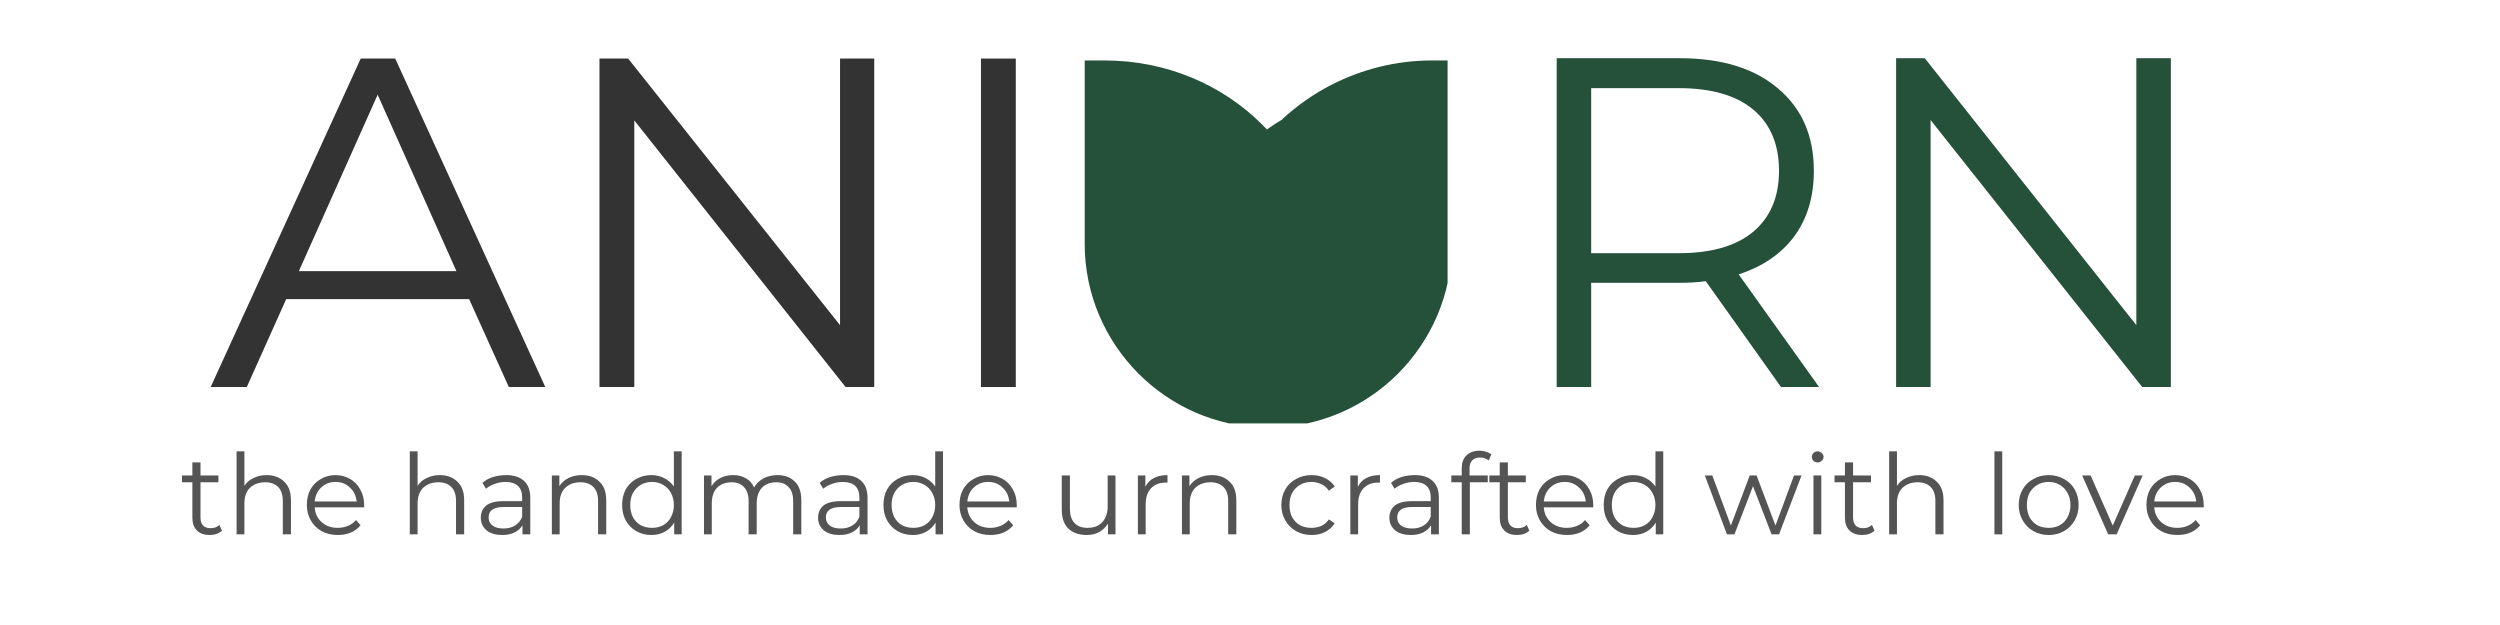
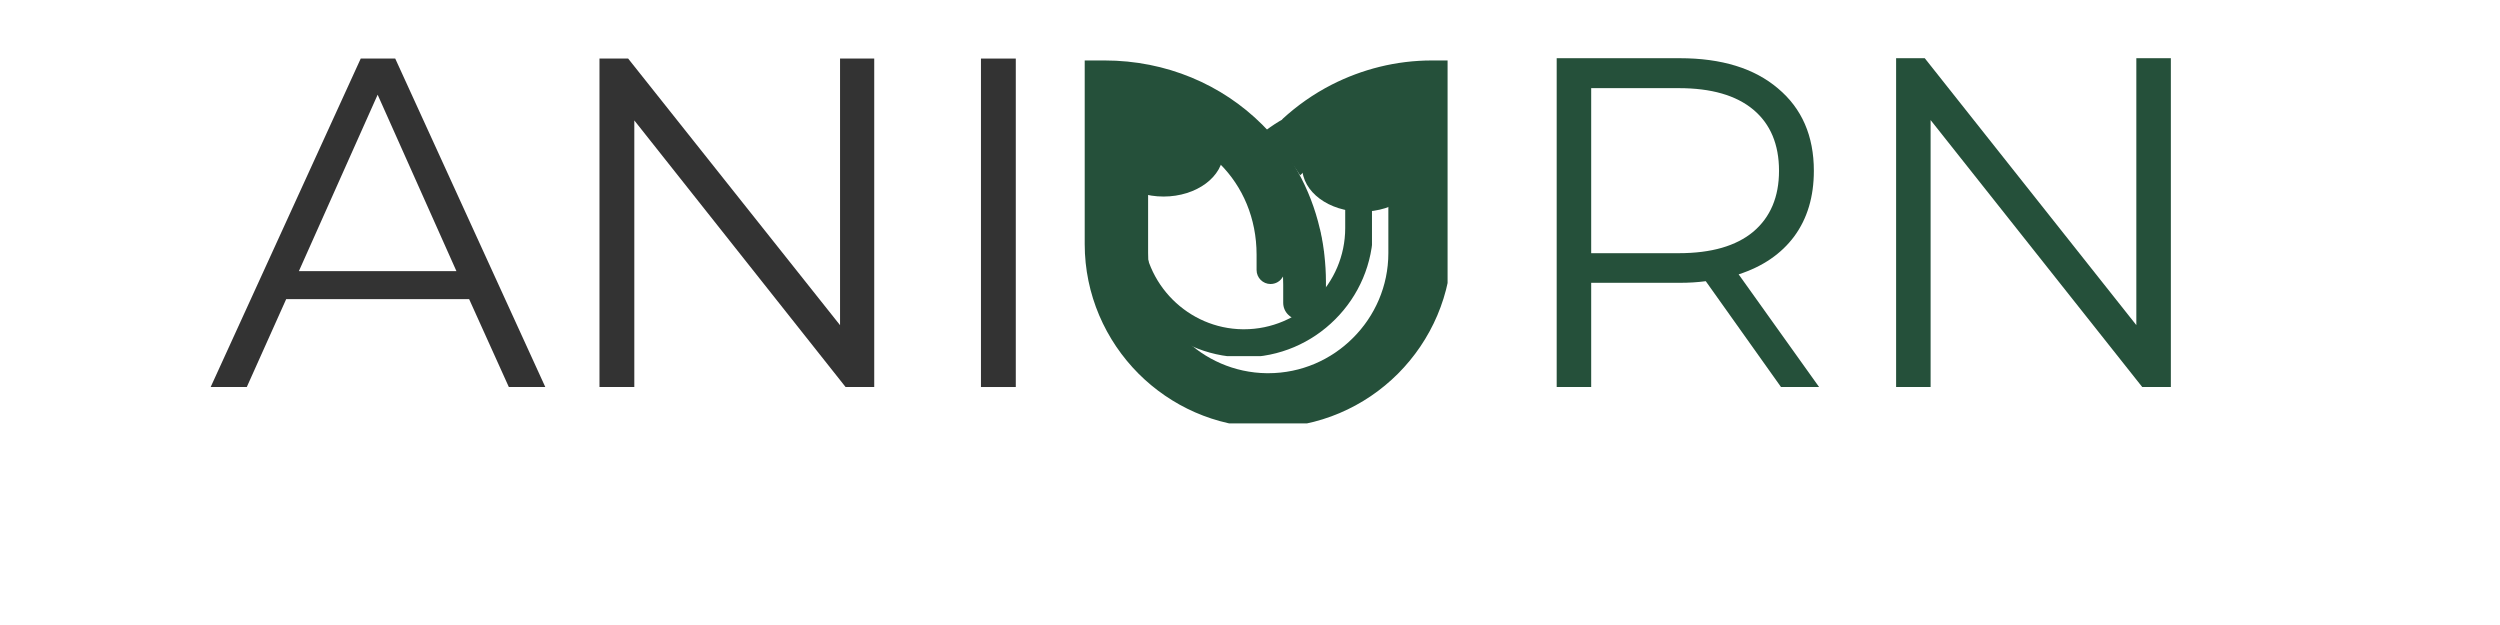
<svg xmlns="http://www.w3.org/2000/svg" version="1.0" preserveAspectRatio="xMidYMid meet" height="40" viewBox="0 0 120 30" zoomAndPan="magnify" width="160">
  <defs>
    <g />
    <clipPath id="72ae18d96d">
      <path clip-rule="nonzero" d="M 52.066 2.902 L 69.484 2.902 L 69.484 20.324 L 52.066 20.324 Z M 52.066 2.902" />
    </clipPath>
    <clipPath id="d9d6d06e44">
      <path clip-rule="nonzero" d="M 53.516 4.789 L 68.035 4.789 L 68.035 19.305 L 53.516 19.305 Z M 53.516 4.789" />
    </clipPath>
    <clipPath id="7d2161319c">
      <path clip-rule="nonzero" d="M 53.516 4.754 L 65.855 4.754 L 65.855 17.094 L 53.516 17.094 Z M 53.516 4.754" />
    </clipPath>
    <clipPath id="70671350d3">
      <path clip-rule="nonzero" d="M 52.984 7.301 L 68.277 7.301 L 68.277 18.648 L 52.984 18.648 Z M 52.984 7.301" />
    </clipPath>
    <clipPath id="7f6f7efbec">
      <path clip-rule="nonzero" d="M 60.613 7.301 C 56.398 7.301 52.984 9.84 52.984 12.977 C 52.984 16.109 56.398 18.648 60.613 18.648 C 64.824 18.648 68.238 16.109 68.238 12.977 C 68.238 9.84 64.824 7.301 60.613 7.301 Z M 60.613 7.301" />
    </clipPath>
    <clipPath id="f6d5f88c47">
-       <path clip-rule="nonzero" d="M 0.984 0.301 L 16.277 0.301 L 16.277 11.648 L 0.984 11.648 Z M 0.984 0.301" />
-     </clipPath>
+       </clipPath>
    <clipPath id="c54ca92703">
      <path clip-rule="nonzero" d="M 8.613 0.301 C 4.398 0.301 0.984 2.84 0.984 5.977 C 0.984 9.109 4.398 11.648 8.613 11.648 C 12.824 11.648 16.238 9.109 16.238 5.977 C 16.238 2.84 12.824 0.301 8.613 0.301 Z M 8.613 0.301" />
    </clipPath>
    <clipPath id="ce03b251ff">
      <rect height="12" y="0" width="17" x="0" />
    </clipPath>
    <clipPath id="3fa71ef4e0">
      <path clip-rule="nonzero" d="M 0.207 2 L 3 2 L 3 6 L 0.207 6 Z M 0.207 2" />
    </clipPath>
    <clipPath id="fb9a9af772">
-       <rect height="8" y="0" width="99" x="0" />
-     </clipPath>
+       </clipPath>
    <clipPath id="dd9122e07b">
      <path clip-rule="nonzero" d="M 52.984 5.168 L 58.734 5.168 L 58.734 9.434 L 52.984 9.434 Z M 52.984 5.168" />
    </clipPath>
    <clipPath id="f01599f9fb">
      <path clip-rule="nonzero" d="M 55.852 5.168 C 54.266 5.168 52.984 6.125 52.984 7.301 C 52.984 8.48 54.266 9.434 55.852 9.434 C 57.434 9.434 58.719 8.48 58.719 7.301 C 58.719 6.125 57.434 5.168 55.852 5.168 Z M 55.852 5.168" />
    </clipPath>
    <clipPath id="7986e3e97d">
      <path clip-rule="nonzero" d="M 0.984 0.168 L 6.734 0.168 L 6.734 4.434 L 0.984 4.434 Z M 0.984 0.168" />
    </clipPath>
    <clipPath id="2157be7008">
      <path clip-rule="nonzero" d="M 3.852 0.168 C 2.266 0.168 0.984 1.125 0.984 2.301 C 0.984 3.48 2.266 4.434 3.852 4.434 C 5.434 4.434 6.719 3.48 6.719 2.301 C 6.719 1.125 5.434 0.168 3.852 0.168 Z M 3.852 0.168" />
    </clipPath>
    <clipPath id="3eac4e5dd2">
      <rect height="5" y="0" width="7" x="0" />
    </clipPath>
    <clipPath id="2b85c3da1f">
      <path clip-rule="nonzero" d="M 62.504 5.895 L 68.254 5.895 L 68.254 10.16 L 62.504 10.16 Z M 62.504 5.895" />
    </clipPath>
    <clipPath id="3147cb514b">
      <path clip-rule="nonzero" d="M 65.371 5.895 C 63.789 5.895 62.504 6.848 62.504 8.027 C 62.504 9.207 63.789 10.16 65.371 10.16 C 66.957 10.16 68.238 9.207 68.238 8.027 C 68.238 6.848 66.957 5.895 65.371 5.895 Z M 65.371 5.895" />
    </clipPath>
    <clipPath id="68cd4f3c16">
      <path clip-rule="nonzero" d="M 0.504 0.895 L 6.254 0.895 L 6.254 5.16 L 0.504 5.16 Z M 0.504 0.895" />
    </clipPath>
    <clipPath id="3b3b4003a1">
      <path clip-rule="nonzero" d="M 3.371 0.895 C 1.789 0.895 0.504 1.848 0.504 3.027 C 0.504 4.207 1.789 5.16 3.371 5.16 C 4.957 5.16 6.238 4.207 6.238 3.027 C 6.238 1.848 4.957 0.895 3.371 0.895 Z M 3.371 0.895" />
    </clipPath>
    <clipPath id="e550999c4a">
      <rect height="6" y="0" width="7" x="0" />
    </clipPath>
  </defs>
  <g clip-path="url(#72ae18d96d)">
    <path fill-rule="evenodd" fill-opacity="1" d="M 60.773 20.523 L 60.75 20.523 C 60.75 20.523 60.688 20.523 60.688 20.523 L 60.668 20.523 C 58.328 20.469 56.203 19.488 54.652 17.938 C 53.059 16.34 52.066 14.137 52.066 11.715 L 52.066 2.902 L 53.02 2.902 C 55.973 2.902 58.656 4.055 60.59 5.984 C 61.926 7.324 62.902 9.031 63.355 10.992 L 63.363 11.012 L 63.367 11.031 L 63.383 11.113 L 63.391 11.133 L 63.395 11.152 C 63.402 11.188 63.406 11.223 63.414 11.258 L 63.422 11.297 L 63.441 11.379 L 63.449 11.418 L 63.465 11.523 L 63.473 11.562 L 63.488 11.645 C 63.488 11.645 63.492 11.668 63.492 11.668 L 63.496 11.688 L 63.508 11.773 L 63.516 11.812 L 63.516 11.836 L 63.527 11.898 L 63.531 11.918 L 63.531 11.938 L 63.535 11.961 L 63.539 11.98 L 63.543 12.023 L 63.551 12.062 L 63.555 12.086 L 63.555 12.105 L 63.562 12.172 L 63.566 12.191 L 63.566 12.211 L 63.57 12.234 C 63.617 12.656 63.645 13.086 63.645 13.527 L 63.645 14.57 C 63.645 14.695 63.617 14.816 63.574 14.926 C 63.562 14.957 63.551 14.98 63.535 15.008 C 63.535 15.008 63.527 15.023 63.527 15.023 C 63.527 15.023 63.52 15.039 63.52 15.039 L 63.512 15.055 L 63.508 15.059 C 63.496 15.082 63.477 15.105 63.461 15.129 L 63.461 15.133 L 63.449 15.145 C 63.426 15.176 63.398 15.207 63.371 15.238 L 63.367 15.238 L 63.359 15.25 L 63.355 15.25 L 63.348 15.262 L 63.344 15.262 L 63.332 15.273 L 63.332 15.277 L 63.32 15.285 L 63.309 15.297 L 63.305 15.297 L 63.293 15.309 L 63.277 15.32 C 63.277 15.32 63.266 15.332 63.266 15.332 L 63.25 15.34 L 63.246 15.344 C 63.238 15.352 63.23 15.355 63.219 15.363 L 63.207 15.371 L 63.203 15.375 L 63.191 15.383 L 63.188 15.383 C 63.188 15.383 63.18 15.391 63.18 15.391 L 63.176 15.391 L 63.164 15.398 L 63.16 15.398 L 63.145 15.406 C 63.145 15.406 63.129 15.418 63.129 15.418 L 63.125 15.418 L 63.113 15.422 L 63.109 15.426 L 63.098 15.434 L 63.082 15.441 L 63.078 15.441 C 63.078 15.441 63.062 15.449 63.062 15.449 L 63.047 15.453 C 63.047 15.453 63.035 15.461 63.035 15.461 L 63.031 15.461 L 63.016 15.465 L 63.012 15.469 L 62.996 15.473 L 62.992 15.473 L 62.98 15.48 L 62.977 15.48 L 62.965 15.484 L 62.949 15.488 C 62.949 15.488 62.926 15.492 62.926 15.492 C 62.926 15.492 62.91 15.5 62.91 15.5 L 62.898 15.5 C 62.898 15.5 62.883 15.504 62.883 15.504 L 62.879 15.504 C 62.879 15.504 62.875 15.508 62.875 15.508 L 62.855 15.508 C 62.855 15.508 62.836 15.512 62.836 15.512 L 62.82 15.516 L 62.816 15.516 C 62.816 15.516 62.801 15.516 62.801 15.516 C 62.801 15.516 62.785 15.52 62.785 15.52 L 62.781 15.52 C 62.781 15.52 62.762 15.52 62.762 15.52 C 62.762 15.52 62.746 15.523 62.746 15.523 L 62.738 15.523 C 62.738 15.523 62.73 15.523 62.73 15.523 L 62.719 15.523 C 62.719 15.523 62.711 15.523 62.711 15.523 L 62.707 15.523 C 62.707 15.523 62.688 15.523 62.688 15.523 C 62.16 15.523 61.734 15.098 61.734 14.57 L 61.734 13.527 C 61.734 11.031 60.781 8.875 59.238 7.336 C 57.867 5.961 56.023 5.07 53.973 4.859 L 53.973 11.715 C 53.973 13.613 54.75 15.336 56 16.59 C 57.234 17.82 58.922 18.59 60.785 18.617 L 60.797 18.617 C 60.797 18.617 60.801 18.617 60.801 18.617 L 60.875 18.617 C 62.773 18.617 64.496 17.84 65.75 16.586 C 67 15.336 67.777 13.609 67.777 11.715 L 67.777 4.863 C 66.711 4.98 65.703 5.289 64.789 5.758 C 64.023 6.148 63.324 6.648 62.707 7.238 C 62.359 6.699 61.973 6.195 61.543 5.727 C 62.254 5.07 63.055 4.508 63.926 4.062 C 65.379 3.324 67.012 2.902 68.734 2.902 L 69.688 2.902 L 69.688 11.715 C 69.688 14.137 68.695 16.34 67.102 17.938 C 65.504 19.535 63.301 20.523 60.875 20.523 L 60.789 20.523 C 60.789 20.523 60.785 20.523 60.785 20.523 Z M 60.773 20.523" fill="#25503a" />
  </g>
  <g clip-path="url(#d9d6d06e44)">
    <path fill-rule="evenodd" fill-opacity="1" d="M 60.793 19.508 L 60.773 19.508 C 60.773 19.508 60.719 19.508 60.719 19.508 L 60.703 19.508 C 58.746 19.461 56.973 18.645 55.68 17.348 C 54.344 16.016 53.516 14.176 53.516 12.148 L 53.516 4.789 L 54.312 4.789 C 56.781 4.789 59.023 5.75 60.637 7.363 C 61.754 8.48 62.57 9.91 62.949 11.547 L 62.953 11.562 L 62.957 11.582 L 62.973 11.648 L 62.977 11.664 L 62.98 11.684 C 62.984 11.711 62.992 11.738 62.996 11.766 L 63 11.785 L 63.004 11.801 L 63.016 11.871 L 63.023 11.902 L 63.039 11.988 L 63.043 12.008 L 63.047 12.023 L 63.059 12.094 C 63.059 12.094 63.062 12.109 63.062 12.109 L 63.062 12.129 L 63.074 12.199 L 63.078 12.215 L 63.082 12.234 L 63.082 12.25 L 63.09 12.301 L 63.094 12.32 L 63.094 12.336 L 63.098 12.355 L 63.102 12.371 L 63.105 12.406 L 63.109 12.426 L 63.109 12.441 L 63.113 12.461 L 63.113 12.477 L 63.121 12.531 L 63.121 12.547 L 63.129 12.586 C 63.168 12.938 63.188 13.297 63.188 13.664 L 63.188 14.535 C 63.188 14.641 63.168 14.742 63.129 14.832 C 63.121 14.855 63.109 14.879 63.098 14.902 C 63.098 14.902 63.09 14.914 63.09 14.914 C 63.09 14.914 63.082 14.93 63.082 14.93 L 63.078 14.938 L 63.074 14.941 C 63.062 14.961 63.051 14.984 63.035 15.004 L 63.027 15.016 C 63.004 15.043 62.984 15.066 62.961 15.094 L 62.957 15.094 L 62.949 15.102 L 62.941 15.113 L 62.938 15.113 L 62.918 15.133 L 62.914 15.133 L 62.906 15.141 L 62.906 15.145 L 62.898 15.148 L 62.895 15.152 L 62.883 15.16 C 62.883 15.16 62.871 15.172 62.871 15.172 L 62.867 15.172 L 62.859 15.18 L 62.855 15.18 C 62.848 15.188 62.84 15.191 62.836 15.195 L 62.82 15.203 L 62.82 15.207 L 62.809 15.211 C 62.809 15.211 62.801 15.219 62.801 15.219 L 62.797 15.219 L 62.785 15.227 L 62.77 15.234 C 62.77 15.234 62.758 15.242 62.758 15.242 L 62.746 15.246 L 62.742 15.25 L 62.73 15.254 L 62.73 15.258 L 62.719 15.262 C 62.719 15.262 62.703 15.27 62.703 15.27 L 62.691 15.273 L 62.688 15.273 C 62.688 15.273 62.68 15.277 62.68 15.277 L 62.676 15.277 L 62.664 15.285 L 62.66 15.285 L 62.648 15.289 L 62.645 15.289 L 62.633 15.293 L 62.629 15.297 L 62.621 15.297 L 62.609 15.301 C 62.609 15.301 62.59 15.309 62.59 15.309 C 62.59 15.309 62.574 15.312 62.574 15.312 L 62.566 15.312 C 62.566 15.312 62.551 15.316 62.551 15.316 C 62.551 15.316 62.543 15.316 62.543 15.316 L 62.531 15.32 C 62.531 15.32 62.516 15.324 62.516 15.324 L 62.496 15.324 C 62.496 15.324 62.484 15.328 62.484 15.328 C 62.484 15.328 62.473 15.328 62.473 15.328 L 62.469 15.328 C 62.469 15.328 62.453 15.328 62.453 15.328 L 62.449 15.328 C 62.449 15.328 62.438 15.332 62.438 15.332 L 62.43 15.332 C 62.43 15.332 62.426 15.332 62.426 15.332 L 62.414 15.332 C 62.414 15.332 62.41 15.332 62.41 15.332 L 62.406 15.332 C 62.406 15.332 62.391 15.332 62.391 15.332 C 61.949 15.332 61.594 14.977 61.594 14.535 L 61.594 13.664 C 61.594 11.582 60.797 9.781 59.508 8.492 C 58.363 7.344 56.824 6.602 55.109 6.426 L 55.109 12.148 C 55.109 13.734 55.758 15.176 56.805 16.223 C 57.832 17.25 59.246 17.895 60.801 17.914 L 60.875 17.914 C 62.461 17.914 63.902 17.266 64.945 16.219 C 65.992 15.176 66.641 13.734 66.641 12.148 L 66.641 6.426 C 65.75 6.523 64.906 6.785 64.145 7.172 C 63.504 7.5 62.922 7.918 62.406 8.414 C 62.117 7.961 61.793 7.539 61.434 7.148 C 62.027 6.602 62.699 6.133 63.426 5.758 C 64.637 5.141 66 4.789 67.438 4.789 L 68.234 4.789 L 68.234 12.148 C 68.234 14.176 67.41 16.016 66.074 17.348 C 64.742 18.68 62.902 19.508 60.875 19.508 L 60.805 19.508 C 60.805 19.508 60.801 19.508 60.801 19.508 Z M 60.793 19.508" fill="#25503a" />
  </g>
  <g clip-path="url(#7d2161319c)">
    <path fill-rule="evenodd" fill-opacity="1" d="M 59.645 17.148 L 59.625 17.148 C 59.625 17.148 59.582 17.148 59.582 17.148 L 59.57 17.148 C 57.922 17.109 56.43 16.418 55.336 15.328 C 54.215 14.207 53.516 12.656 53.516 10.953 L 53.516 4.754 L 54.188 4.754 C 56.266 4.754 58.152 5.562 59.512 6.922 C 60.453 7.863 61.141 9.066 61.461 10.441 L 61.461 10.457 L 61.465 10.473 L 61.477 10.527 L 61.484 10.559 C 61.488 10.582 61.496 10.605 61.5 10.629 L 61.504 10.645 L 61.504 10.656 L 61.516 10.715 L 61.52 10.73 L 61.523 10.742 L 61.535 10.816 L 61.539 10.832 L 61.539 10.848 L 61.551 10.902 C 61.551 10.902 61.555 10.918 61.555 10.918 L 61.555 10.934 L 61.566 10.992 L 61.566 11.008 L 61.57 11.02 L 61.57 11.035 L 61.578 11.078 L 61.582 11.094 L 61.582 11.109 L 61.586 11.125 L 61.586 11.137 L 61.59 11.168 L 61.594 11.184 L 61.594 11.199 L 61.598 11.211 L 61.598 11.227 L 61.605 11.273 L 61.605 11.285 L 61.609 11.301 L 61.609 11.32 C 61.645 11.613 61.66 11.918 61.66 12.227 L 61.66 12.961 C 61.66 13.051 61.645 13.133 61.609 13.211 C 61.602 13.23 61.594 13.25 61.586 13.27 C 61.586 13.27 61.578 13.281 61.578 13.281 C 61.578 13.281 61.574 13.289 61.574 13.289 L 61.566 13.301 C 61.555 13.32 61.543 13.336 61.531 13.352 L 61.531 13.355 L 61.523 13.363 C 61.508 13.387 61.488 13.41 61.469 13.43 L 61.453 13.445 L 61.449 13.445 L 61.441 13.457 L 61.434 13.465 L 61.43 13.465 L 61.422 13.473 L 61.414 13.477 L 61.414 13.48 L 61.402 13.488 C 61.402 13.488 61.395 13.496 61.395 13.496 L 61.391 13.496 L 61.383 13.504 C 61.375 13.508 61.367 13.512 61.363 13.516 L 61.34 13.531 C 61.34 13.531 61.332 13.535 61.332 13.535 L 61.332 13.539 L 61.324 13.543 L 61.32 13.543 L 61.309 13.551 C 61.309 13.551 61.297 13.555 61.297 13.555 L 61.289 13.559 L 61.285 13.562 L 61.277 13.566 L 61.266 13.57 C 61.266 13.57 61.254 13.578 61.254 13.578 L 61.242 13.582 C 61.242 13.582 61.23 13.586 61.23 13.586 L 61.207 13.594 L 61.203 13.598 L 61.191 13.598 L 61.191 13.602 L 61.184 13.602 L 61.172 13.605 C 61.172 13.605 61.156 13.609 61.156 13.609 C 61.156 13.609 61.145 13.613 61.145 13.613 L 61.137 13.613 C 61.137 13.613 61.125 13.617 61.125 13.617 C 61.125 13.617 61.121 13.617 61.121 13.617 L 61.105 13.621 C 61.105 13.621 61.094 13.621 61.094 13.621 L 61.082 13.625 L 61.078 13.625 C 61.078 13.625 61.07 13.625 61.07 13.625 L 61.066 13.625 C 61.066 13.625 61.059 13.629 61.059 13.629 L 61.055 13.629 C 61.055 13.629 61.043 13.629 61.043 13.629 L 61.039 13.629 C 61.039 13.629 61.027 13.629 61.027 13.629 L 61.023 13.629 C 61.023 13.629 61.02 13.629 61.02 13.629 L 61.008 13.629 C 61.008 13.629 61.008 13.633 61.008 13.633 L 61.004 13.633 C 61.004 13.633 60.988 13.633 60.988 13.633 C 60.617 13.633 60.316 13.332 60.316 12.961 L 60.316 12.227 C 60.316 10.473 59.648 8.957 58.562 7.871 C 57.598 6.906 56.301 6.281 54.859 6.129 L 54.859 10.953 C 54.859 12.285 55.406 13.5 56.285 14.379 C 57.152 15.246 58.34 15.789 59.648 15.805 L 59.715 15.805 C 61.047 15.805 62.262 15.258 63.141 14.379 C 64.023 13.5 64.57 12.285 64.57 10.949 L 64.57 6.133 C 63.816 6.215 63.109 6.434 62.469 6.762 C 61.93 7.035 61.434 7.391 61 7.805 C 60.758 7.426 60.484 7.07 60.184 6.742 C 60.684 6.277 61.246 5.883 61.859 5.57 C 62.879 5.051 64.031 4.754 65.242 4.754 L 65.91 4.754 L 65.91 10.953 C 65.91 12.656 65.215 14.207 64.09 15.328 C 62.969 16.453 61.418 17.148 59.715 17.148 Z M 59.645 17.148" fill="#25503a" />
  </g>
  <g clip-path="url(#70671350d3)">
    <g clip-path="url(#7f6f7efbec)">
      <g transform="matrix(1, 0, 0, 1, 52, 7)">
        <g clip-path="url(#ce03b251ff)">
          <g clip-path="url(#f6d5f88c47)">
            <g clip-path="url(#c54ca92703)">
              <path fill-rule="nonzero" fill-opacity="1" d="M 0.984 0.301 L 16.23 0.301 L 16.23 11.648 L 0.984 11.648 Z M 0.984 0.301" fill="#25503a" />
            </g>
          </g>
        </g>
      </g>
    </g>
  </g>
  <g fill-opacity="1" fill="#333333">
    <g transform="translate(10.065, 18.577)">
      <g>
        <path d="M 12.453 -4.219 L 3.672 -4.219 L 1.781 0 L 0.047 0 L 7.25 -15.766 L 8.906 -15.766 L 16.109 0 L 14.359 0 Z M 11.844 -5.562 L 8.062 -14.031 L 4.281 -5.562 Z M 11.844 -5.562" />
      </g>
    </g>
  </g>
  <g fill-opacity="1" fill="#333333">
    <g transform="translate(26.213, 18.577)">
      <g>
        <path d="M 15.75 -15.766 L 15.75 0 L 14.375 0 L 4.234 -12.797 L 4.234 0 L 2.562 0 L 2.562 -15.766 L 3.938 -15.766 L 14.109 -2.969 L 14.109 -15.766 Z M 15.75 -15.766" />
      </g>
    </g>
  </g>
  <g fill-opacity="1" fill="#333333">
    <g transform="translate(44.524, 18.577)">
      <g>
        <path d="M 2.562 -15.766 L 4.234 -15.766 L 4.234 0 L 2.562 0 Z M 2.562 -15.766" />
      </g>
    </g>
  </g>
  <g fill-opacity="1" fill="#25503a">
    <g transform="translate(72.143, 18.575)">
      <g>
-         <path d="M 13.344 0 L 9.734 -5.078 C 9.328 -5.023 8.91 -5 8.484 -5 L 4.234 -5 L 4.234 0 L 2.578 0 L 2.578 -15.781 L 8.484 -15.781 C 10.492 -15.781 12.066 -15.297 13.203 -14.328 C 14.348 -13.367 14.922 -12.051 14.922 -10.375 C 14.922 -9.133 14.609 -8.086 13.984 -7.234 C 13.359 -6.391 12.469 -5.781 11.312 -5.406 L 15.172 0 Z M 8.438 -6.422 C 10 -6.422 11.191 -6.766 12.016 -7.453 C 12.836 -8.148 13.25 -9.125 13.25 -10.375 C 13.25 -11.645 12.836 -12.625 12.016 -13.312 C 11.191 -14 10 -14.344 8.438 -14.344 L 4.234 -14.344 L 4.234 -6.422 Z M 8.438 -6.422" />
+         <path d="M 13.344 0 L 9.734 -5.078 C 9.328 -5.023 8.91 -5 8.484 -5 L 4.234 -5 L 4.234 0 L 2.578 0 L 2.578 -15.781 L 8.484 -15.781 C 10.492 -15.781 12.066 -15.297 13.203 -14.328 C 14.348 -13.367 14.922 -12.051 14.922 -10.375 C 14.922 -9.133 14.609 -8.086 13.984 -7.234 C 13.359 -6.391 12.469 -5.781 11.312 -5.406 L 15.172 0 M 8.438 -6.422 C 10 -6.422 11.191 -6.766 12.016 -7.453 C 12.836 -8.148 13.25 -9.125 13.25 -10.375 C 13.25 -11.645 12.836 -12.625 12.016 -13.312 C 11.191 -14 10 -14.344 8.438 -14.344 L 4.234 -14.344 L 4.234 -6.422 Z M 8.438 -6.422" />
      </g>
    </g>
  </g>
  <g fill-opacity="1" fill="#25503a">
    <g transform="translate(88.435, 18.575)">
      <g>
        <path d="M 15.766 -15.781 L 15.766 0 L 14.391 0 L 4.234 -12.812 L 4.234 0 L 2.578 0 L 2.578 -15.781 L 3.953 -15.781 L 14.109 -2.969 L 14.109 -15.781 Z M 15.766 -15.781" />
      </g>
    </g>
  </g>
  <g transform="matrix(1, 0, 0, 1, 8, 20)">
    <g clip-path="url(#fb9a9af772)">
      <g clip-path="url(#3fa71ef4e0)">
        <g fill-opacity="1" fill="#545454">
          <g transform="translate(0.64, 5.649)">
            <g>
              <path d="M 2.016 -0.172 C 1.941 -0.109 1.852 -0.055 1.75 -0.016 C 1.645 0.016 1.535 0.031 1.422 0.031 C 1.16 0.031 0.957 -0.039 0.812 -0.188 C 0.664 -0.332 0.594 -0.535 0.594 -0.797 L 0.594 -2.5 L 0.094 -2.5 L 0.094 -2.828 L 0.594 -2.828 L 0.594 -3.453 L 0.984 -3.453 L 0.984 -2.828 L 1.844 -2.828 L 1.844 -2.5 L 0.984 -2.5 L 0.984 -0.812 C 0.984 -0.645 1.023 -0.516 1.109 -0.422 C 1.191 -0.336 1.312 -0.297 1.469 -0.297 C 1.539 -0.297 1.613 -0.305 1.688 -0.328 C 1.77 -0.359 1.836 -0.398 1.891 -0.453 Z M 2.016 -0.172" />
            </g>
          </g>
        </g>
      </g>
      <g fill-opacity="1" fill="#545454">
        <g transform="translate(2.825, 5.649)">
          <g>
            <path d="M 1.969 -2.844 C 2.32 -2.844 2.602 -2.738 2.812 -2.531 C 3.031 -2.332 3.141 -2.035 3.141 -1.641 L 3.141 0 L 2.75 0 L 2.75 -1.609 C 2.75 -1.898 2.676 -2.117 2.531 -2.266 C 2.383 -2.422 2.176 -2.5 1.906 -2.5 C 1.602 -2.5 1.359 -2.41 1.172 -2.234 C 0.992 -2.055 0.906 -1.805 0.906 -1.484 L 0.906 0 L 0.531 0 L 0.531 -3.984 L 0.906 -3.984 L 0.906 -2.328 C 1.008 -2.492 1.156 -2.617 1.344 -2.703 C 1.531 -2.797 1.738 -2.844 1.969 -2.844 Z M 1.969 -2.844" />
          </g>
        </g>
      </g>
      <g fill-opacity="1" fill="#545454">
        <g transform="translate(6.479, 5.649)">
          <g>
+             </g>
+         </g>
+       </g>
+       <g fill-opacity="1" fill="#545454">
+         <g transform="translate(9.729, 5.649)">
+           <g />
+         </g>
+       </g>
+       <g fill-opacity="1" fill="#545454">
+         <g transform="translate(11.139, 5.649)">
+           <g>
+             <path d="M 1.969 -2.844 C 2.32 -2.844 2.602 -2.738 2.812 -2.531 C 3.031 -2.332 3.141 -2.035 3.141 -1.641 L 3.141 0 L 2.75 0 L 2.75 -1.609 C 2.75 -1.898 2.676 -2.117 2.531 -2.266 C 2.383 -2.422 2.176 -2.5 1.906 -2.5 C 1.602 -2.5 1.359 -2.41 1.172 -2.234 C 0.992 -2.055 0.906 -1.805 0.906 -1.484 L 0.906 0 L 0.531 0 L 0.531 -3.984 L 0.906 -3.984 L 0.906 -2.328 C 1.008 -2.492 1.156 -2.617 1.344 -2.703 C 1.531 -2.797 1.738 -2.844 1.969 -2.844 Z M 1.969 -2.844" />
+           </g>
+         </g>
+       </g>
+       <g fill-opacity="1" fill="#545454">
+         <g transform="translate(14.782, 5.649)">
+           <g>
+             <path d="M 1.516 -2.844 C 1.891 -2.844 2.176 -2.75 2.375 -2.562 C 2.57 -2.383 2.672 -2.113 2.672 -1.75 L 2.672 0 L 2.297 0 L 2.297 -0.438 C 2.211 -0.289 2.086 -0.176 1.922 -0.094 C 1.754 -0.008 1.555 0.031 1.328 0.031 C 1.016 0.031 0.766 -0.039 0.578 -0.188 C 0.391 -0.344 0.297 -0.547 0.297 -0.797 C 0.297 -1.035 0.379 -1.227 0.547 -1.375 C 0.723 -1.52 1.004 -1.594 1.391 -1.594 L 2.281 -1.594 L 2.281 -1.766 C 2.281 -2.016 2.211 -2.203 2.078 -2.328 C 1.941 -2.453 1.742 -2.516 1.484 -2.516 C 1.305 -2.516 1.133 -2.484 0.969 -2.422 C 0.801 -2.367 0.66 -2.289 0.547 -2.188 L 0.375 -2.469 C 0.508 -2.594 0.676 -2.688 0.875 -2.75 C 1.082 -2.812 1.297 -2.844 1.516 -2.844 Z M 1.391 -0.281 C 1.598 -0.281 1.781 -0.328 1.938 -0.422 C 2.094 -0.516 2.207 -0.656 2.281 -0.844 L 2.281 -1.312 L 1.391 -1.312 C 0.91 -1.312 0.672 -1.145 0.672 -0.812 C 0.672 -0.645 0.734 -0.516 0.859 -0.422 C 0.984 -0.328 1.16 -0.281 1.391 -0.281 Z M 1.391 -0.281" />
+           </g>
+         </g>
+       </g>
+       <g fill-opacity="1" fill="#545454">
+         <g transform="translate(17.958, 5.649)">
+           <g>
+             <path d="M 1.969 -2.844 C 2.32 -2.844 2.602 -2.738 2.812 -2.531 C 3.031 -2.332 3.141 -2.035 3.141 -1.641 L 3.141 0 L 2.75 0 L 2.75 -1.609 C 2.75 -1.898 2.676 -2.117 2.531 -2.266 C 2.383 -2.422 2.176 -2.5 1.906 -2.5 C 1.602 -2.5 1.359 -2.41 1.172 -2.234 C 0.992 -2.055 0.906 -1.805 0.906 -1.484 L 0.906 0 L 0.531 0 L 0.531 -2.828 L 0.891 -2.828 L 0.891 -2.312 C 0.992 -2.477 1.141 -2.609 1.328 -2.703 C 1.516 -2.797 1.727 -2.844 1.969 -2.844 Z M 1.969 -2.844" />
+           </g>
+         </g>
+       </g>
+       <g fill-opacity="1" fill="#545454">
+         <g transform="translate(21.612, 5.649)">
+           <g>
+             </g>
+         </g>
+       </g>
+       <g fill-opacity="1" fill="#545454">
+         <g transform="translate(25.26, 5.649)">
+           <g>
+             <path d="M 4.062 -2.844 C 4.414 -2.844 4.691 -2.738 4.891 -2.531 C 5.098 -2.332 5.203 -2.035 5.203 -1.641 L 5.203 0 L 4.812 0 L 4.812 -1.609 C 4.812 -1.898 4.738 -2.117 4.594 -2.266 C 4.457 -2.422 4.258 -2.5 4 -2.5 C 3.707 -2.5 3.477 -2.41 3.312 -2.234 C 3.145 -2.055 3.062 -1.805 3.062 -1.484 L 3.062 0 L 2.672 0 L 2.672 -1.609 C 2.672 -1.898 2.598 -2.117 2.453 -2.266 C 2.316 -2.422 2.117 -2.5 1.859 -2.5 C 1.566 -2.5 1.332 -2.41 1.156 -2.234 C 0.988 -2.055 0.906 -1.805 0.906 -1.484 L 0.906 0 L 0.531 0 L 0.531 -2.828 L 0.891 -2.828 L 0.891 -2.312 C 0.992 -2.477 1.133 -2.609 1.312 -2.703 C 1.488 -2.797 1.695 -2.844 1.938 -2.844 C 2.176 -2.844 2.379 -2.789 2.547 -2.688 C 2.723 -2.594 2.852 -2.445 2.938 -2.25 C 3.039 -2.438 3.191 -2.582 3.391 -2.688 C 3.586 -2.789 3.812 -2.844 4.062 -2.844 Z M 4.062 -2.844" />
+           </g>
+         </g>
+       </g>
+       <g fill-opacity="1" fill="#545454">
+         <g transform="translate(30.97, 5.649)">
+           <g>
+             <path d="M 1.516 -2.844 C 1.891 -2.844 2.176 -2.75 2.375 -2.562 C 2.57 -2.383 2.672 -2.113 2.672 -1.75 L 2.672 0 L 2.297 0 L 2.297 -0.438 C 2.211 -0.289 2.086 -0.176 1.922 -0.094 C 1.754 -0.008 1.555 0.031 1.328 0.031 C 1.016 0.031 0.766 -0.039 0.578 -0.188 C 0.391 -0.344 0.297 -0.547 0.297 -0.797 C 0.297 -1.035 0.379 -1.227 0.547 -1.375 C 0.723 -1.52 1.004 -1.594 1.391 -1.594 L 2.281 -1.594 L 2.281 -1.766 C 2.281 -2.016 2.211 -2.203 2.078 -2.328 C 1.941 -2.453 1.742 -2.516 1.484 -2.516 C 1.305 -2.516 1.133 -2.484 0.969 -2.422 C 0.801 -2.367 0.66 -2.289 0.547 -2.188 L 0.375 -2.469 C 0.508 -2.594 0.676 -2.688 0.875 -2.75 C 1.082 -2.812 1.297 -2.844 1.516 -2.844 Z M 1.391 -0.281 C 1.598 -0.281 1.781 -0.328 1.938 -0.422 C 2.094 -0.516 2.207 -0.656 2.281 -0.844 L 2.281 -1.312 L 1.391 -1.312 C 0.91 -1.312 0.672 -1.145 0.672 -0.812 C 0.672 -0.645 0.734 -0.516 0.859 -0.422 C 0.984 -0.328 1.16 -0.281 1.391 -0.281 Z M 1.391 -0.281" />
+           </g>
+         </g>
+       </g>
+       <g fill-opacity="1" fill="#545454">
+         <g transform="translate(34.156, 5.649)">
+           <g>
+             <path d="M 3.109 -3.984 L 3.109 0 L 2.75 0 L 2.75 -0.562 C 2.633 -0.375 2.484 -0.227 2.297 -0.125 C 2.109 -0.02 1.895 0.031 1.656 0.031 C 1.383 0.031 1.141 -0.031 0.922 -0.156 C 0.711 -0.281 0.547 -0.453 0.422 -0.672 C 0.305 -0.891 0.25 -1.133 0.25 -1.406 C 0.25 -1.688 0.305 -1.938 0.422 -2.156 C 0.547 -2.375 0.711 -2.539 0.922 -2.656 C 1.141 -2.781 1.383 -2.844 1.656 -2.844 C 1.883 -2.844 2.086 -2.797 2.266 -2.703 C 2.453 -2.609 2.609 -2.473 2.734 -2.297 L 2.734 -3.984 Z M 1.688 -0.312 C 1.883 -0.312 2.062 -0.352 2.219 -0.438 C 2.383 -0.531 2.508 -0.66 2.594 -0.828 C 2.688 -1.004 2.734 -1.195 2.734 -1.406 C 2.734 -1.625 2.688 -1.816 2.594 -1.984 C 2.508 -2.148 2.383 -2.281 2.219 -2.375 C 2.062 -2.469 1.883 -2.516 1.688 -2.516 C 1.488 -2.516 1.305 -2.469 1.141 -2.375 C 0.984 -2.281 0.859 -2.148 0.766 -1.984 C 0.68 -1.816 0.641 -1.625 0.641 -1.406 C 0.641 -1.195 0.68 -1.004 0.766 -0.828 C 0.859 -0.66 0.984 -0.531 1.141 -0.438 C 1.305 -0.352 1.488 -0.312 1.688 -0.312 Z M 1.688 -0.312" />
+           </g>
+         </g>
+       </g>
+       <g fill-opacity="1" fill="#545454">
+         <g transform="translate(37.805, 5.649)">
+           <g>
            <path d="M 3 -1.297 L 0.625 -1.297 C 0.645 -1.004 0.758 -0.766 0.969 -0.578 C 1.176 -0.398 1.43 -0.312 1.734 -0.312 C 1.91 -0.312 2.07 -0.344 2.219 -0.406 C 2.375 -0.469 2.504 -0.562 2.609 -0.688 L 2.828 -0.438 C 2.703 -0.281 2.539 -0.16 2.344 -0.078 C 2.156 -0.004 1.953 0.031 1.734 0.031 C 1.441 0.031 1.18 -0.031 0.953 -0.156 C 0.734 -0.281 0.562 -0.453 0.438 -0.672 C 0.312 -0.891 0.25 -1.133 0.25 -1.406 C 0.25 -1.688 0.305 -1.938 0.422 -2.156 C 0.547 -2.375 0.711 -2.539 0.922 -2.656 C 1.129 -2.781 1.363 -2.844 1.625 -2.844 C 1.883 -2.844 2.117 -2.781 2.328 -2.656 C 2.535 -2.539 2.695 -2.375 2.812 -2.156 C 2.938 -1.938 3 -1.688 3 -1.406 Z M 1.625 -2.516 C 1.352 -2.516 1.125 -2.426 0.938 -2.25 C 0.758 -2.082 0.656 -1.859 0.625 -1.578 L 2.641 -1.578 C 2.609 -1.859 2.5 -2.082 2.312 -2.25 C 2.133 -2.426 1.906 -2.516 1.625 -2.516 Z M 1.625 -2.516" />
          </g>
        </g>
      </g>
      <g fill-opacity="1" fill="#545454">
-         <g transform="translate(9.729, 5.649)">
-           <g />
-         </g>
-       </g>
-       <g fill-opacity="1" fill="#545454">
-         <g transform="translate(11.139, 5.649)">
+         <g transform="translate(41.055, 5.649)">
+           <g />
+         </g>
+       </g>
+       <g fill-opacity="1" fill="#545454">
+         <g transform="translate(42.465, 5.649)">
+           <g>
+             <path d="M 3.078 -2.828 L 3.078 0 L 2.719 0 L 2.719 -0.516 C 2.613 -0.348 2.473 -0.211 2.297 -0.109 C 2.117 -0.016 1.922 0.031 1.703 0.031 C 1.328 0.031 1.031 -0.07 0.812 -0.281 C 0.602 -0.488 0.5 -0.789 0.5 -1.188 L 0.5 -2.828 L 0.891 -2.828 L 0.891 -1.219 C 0.891 -0.926 0.961 -0.703 1.109 -0.547 C 1.254 -0.391 1.461 -0.312 1.734 -0.312 C 2.035 -0.312 2.27 -0.398 2.438 -0.578 C 2.613 -0.766 2.703 -1.02 2.703 -1.344 L 2.703 -2.828 Z M 3.078 -2.828" />
+           </g>
+         </g>
+       </g>
+       <g fill-opacity="1" fill="#545454">
+         <g transform="translate(46.087, 5.649)">
+           <g>
+             <path d="M 0.891 -2.281 C 0.984 -2.469 1.117 -2.609 1.297 -2.703 C 1.473 -2.797 1.691 -2.844 1.953 -2.844 L 1.953 -2.484 L 1.859 -2.484 C 1.566 -2.484 1.332 -2.391 1.156 -2.203 C 0.988 -2.023 0.906 -1.77 0.906 -1.438 L 0.906 0 L 0.531 0 L 0.531 -2.828 L 0.891 -2.828 Z M 0.891 -2.281" />
+           </g>
+         </g>
+       </g>
+       <g fill-opacity="1" fill="#545454">
+         <g transform="translate(48.202, 5.649)">
+           <g>
+             <path d="M 1.969 -2.844 C 2.32 -2.844 2.602 -2.738 2.812 -2.531 C 3.031 -2.332 3.141 -2.035 3.141 -1.641 L 3.141 0 L 2.75 0 L 2.75 -1.609 C 2.75 -1.898 2.676 -2.117 2.531 -2.266 C 2.383 -2.422 2.176 -2.5 1.906 -2.5 C 1.602 -2.5 1.359 -2.41 1.172 -2.234 C 0.992 -2.055 0.906 -1.805 0.906 -1.484 L 0.906 0 L 0.531 0 L 0.531 -2.828 L 0.891 -2.828 L 0.891 -2.312 C 0.992 -2.477 1.141 -2.609 1.328 -2.703 C 1.516 -2.797 1.727 -2.844 1.969 -2.844 Z M 1.969 -2.844" />
+           </g>
+         </g>
+       </g>
+       <g fill-opacity="1" fill="#545454">
+         <g transform="translate(51.845, 5.649)">
+           <g />
+         </g>
+       </g>
+       <g fill-opacity="1" fill="#545454">
+         <g transform="translate(53.255, 5.649)">
+           <g>
+             <path d="M 1.703 0.031 C 1.422 0.031 1.172 -0.031 0.953 -0.156 C 0.734 -0.281 0.562 -0.453 0.438 -0.672 C 0.312 -0.891 0.25 -1.133 0.25 -1.406 C 0.25 -1.688 0.312 -1.938 0.438 -2.156 C 0.562 -2.375 0.734 -2.539 0.953 -2.656 C 1.172 -2.781 1.422 -2.844 1.703 -2.844 C 1.941 -2.844 2.156 -2.797 2.344 -2.703 C 2.539 -2.609 2.695 -2.473 2.812 -2.297 L 2.531 -2.094 C 2.438 -2.238 2.316 -2.344 2.172 -2.406 C 2.023 -2.477 1.867 -2.516 1.703 -2.516 C 1.492 -2.516 1.305 -2.469 1.141 -2.375 C 0.984 -2.281 0.859 -2.148 0.766 -1.984 C 0.68 -1.816 0.641 -1.625 0.641 -1.406 C 0.641 -1.188 0.68 -0.992 0.766 -0.828 C 0.859 -0.66 0.984 -0.531 1.141 -0.438 C 1.305 -0.352 1.492 -0.312 1.703 -0.312 C 1.867 -0.312 2.023 -0.344 2.172 -0.406 C 2.316 -0.477 2.438 -0.582 2.531 -0.719 L 2.812 -0.531 C 2.695 -0.352 2.539 -0.211 2.344 -0.109 C 2.156 -0.016 1.941 0.031 1.703 0.031 Z M 1.703 0.031" />
+           </g>
+         </g>
+       </g>
+       <g fill-opacity="1" fill="#545454">
+         <g transform="translate(56.285, 5.649)">
+           <g>
+             <path d="M 0.891 -2.281 C 0.984 -2.469 1.117 -2.609 1.297 -2.703 C 1.473 -2.797 1.691 -2.844 1.953 -2.844 L 1.953 -2.484 L 1.859 -2.484 C 1.566 -2.484 1.332 -2.391 1.156 -2.203 C 0.988 -2.023 0.906 -1.77 0.906 -1.438 L 0.906 0 L 0.531 0 L 0.531 -2.828 L 0.891 -2.828 Z M 0.891 -2.281" />
+           </g>
+         </g>
+       </g>
+       <g fill-opacity="1" fill="#545454">
+         <g transform="translate(58.394, 5.649)">
+           <g>
+             <path d="M 1.516 -2.844 C 1.891 -2.844 2.176 -2.75 2.375 -2.562 C 2.57 -2.383 2.672 -2.113 2.672 -1.75 L 2.672 0 L 2.297 0 L 2.297 -0.438 C 2.211 -0.289 2.086 -0.176 1.922 -0.094 C 1.754 -0.008 1.555 0.031 1.328 0.031 C 1.016 0.031 0.766 -0.039 0.578 -0.188 C 0.391 -0.344 0.297 -0.547 0.297 -0.797 C 0.297 -1.035 0.379 -1.227 0.547 -1.375 C 0.723 -1.52 1.004 -1.594 1.391 -1.594 L 2.281 -1.594 L 2.281 -1.766 C 2.281 -2.016 2.211 -2.203 2.078 -2.328 C 1.941 -2.453 1.742 -2.516 1.484 -2.516 C 1.305 -2.516 1.133 -2.484 0.969 -2.422 C 0.801 -2.367 0.66 -2.289 0.547 -2.188 L 0.375 -2.469 C 0.508 -2.594 0.676 -2.688 0.875 -2.75 C 1.082 -2.812 1.297 -2.844 1.516 -2.844 Z M 1.391 -0.281 C 1.598 -0.281 1.781 -0.328 1.938 -0.422 C 2.094 -0.516 2.207 -0.656 2.281 -0.844 L 2.281 -1.312 L 1.391 -1.312 C 0.91 -1.312 0.672 -1.145 0.672 -0.812 C 0.672 -0.645 0.734 -0.516 0.859 -0.422 C 0.984 -0.328 1.16 -0.281 1.391 -0.281 Z M 1.391 -0.281" />
+           </g>
+         </g>
+       </g>
+       <g fill-opacity="1" fill="#545454">
+         <g transform="translate(61.569, 5.649)">
+           <g>
+             <path d="M 1.469 -3.688 C 1.301 -3.688 1.176 -3.641 1.094 -3.547 C 1.008 -3.461 0.969 -3.332 0.969 -3.156 L 0.969 -2.828 L 1.844 -2.828 L 1.844 -2.5 L 0.984 -2.5 L 0.984 0 L 0.594 0 L 0.594 -2.5 L 0.094 -2.5 L 0.094 -2.828 L 0.594 -2.828 L 0.594 -3.172 C 0.594 -3.43 0.664 -3.633 0.812 -3.781 C 0.969 -3.938 1.18 -4.016 1.453 -4.016 C 1.555 -4.016 1.656 -4 1.75 -3.969 C 1.852 -3.938 1.941 -3.895 2.016 -3.844 L 1.891 -3.547 C 1.773 -3.641 1.633 -3.688 1.469 -3.688 Z M 1.469 -3.688" />
+           </g>
+         </g>
+       </g>
+       <g fill-opacity="1" fill="#545454">
+         <g transform="translate(63.394, 5.649)">
+           <g>
+             <path d="M 2.016 -0.172 C 1.941 -0.109 1.852 -0.055 1.75 -0.016 C 1.645 0.016 1.535 0.031 1.422 0.031 C 1.16 0.031 0.957 -0.039 0.812 -0.188 C 0.664 -0.332 0.594 -0.535 0.594 -0.797 L 0.594 -2.5 L 0.094 -2.5 L 0.094 -2.828 L 0.594 -2.828 L 0.594 -3.453 L 0.984 -3.453 L 0.984 -2.828 L 1.844 -2.828 L 1.844 -2.5 L 0.984 -2.5 L 0.984 -0.812 C 0.984 -0.645 1.023 -0.516 1.109 -0.422 C 1.191 -0.336 1.312 -0.297 1.469 -0.297 C 1.539 -0.297 1.613 -0.305 1.688 -0.328 C 1.77 -0.359 1.836 -0.398 1.891 -0.453 Z M 2.016 -0.172" />
+           </g>
+         </g>
+       </g>
+       <g fill-opacity="1" fill="#545454">
+         <g transform="translate(65.476, 5.649)">
+           <g>
+             <path d="M 3 -1.297 L 0.625 -1.297 C 0.645 -1.004 0.758 -0.766 0.969 -0.578 C 1.176 -0.398 1.43 -0.312 1.734 -0.312 C 1.91 -0.312 2.07 -0.344 2.219 -0.406 C 2.375 -0.469 2.504 -0.562 2.609 -0.688 L 2.828 -0.438 C 2.703 -0.281 2.539 -0.16 2.344 -0.078 C 2.156 -0.004 1.953 0.031 1.734 0.031 C 1.441 0.031 1.18 -0.031 0.953 -0.156 C 0.734 -0.281 0.562 -0.453 0.438 -0.672 C 0.312 -0.891 0.25 -1.133 0.25 -1.406 C 0.25 -1.688 0.305 -1.938 0.422 -2.156 C 0.547 -2.375 0.711 -2.539 0.922 -2.656 C 1.129 -2.781 1.363 -2.844 1.625 -2.844 C 1.883 -2.844 2.117 -2.781 2.328 -2.656 C 2.535 -2.539 2.695 -2.375 2.812 -2.156 C 2.938 -1.938 3 -1.688 3 -1.406 Z M 1.625 -2.516 C 1.352 -2.516 1.125 -2.426 0.938 -2.25 C 0.758 -2.082 0.656 -1.859 0.625 -1.578 L 2.641 -1.578 C 2.609 -1.859 2.5 -2.082 2.312 -2.25 C 2.133 -2.426 1.906 -2.516 1.625 -2.516 Z M 1.625 -2.516" />
+           </g>
+         </g>
+       </g>
+       <g fill-opacity="1" fill="#545454">
+         <g transform="translate(68.727, 5.649)">
+           <g>
+             <path d="M 3.109 -3.984 L 3.109 0 L 2.75 0 L 2.75 -0.562 C 2.633 -0.375 2.484 -0.227 2.297 -0.125 C 2.109 -0.02 1.895 0.031 1.656 0.031 C 1.383 0.031 1.141 -0.031 0.922 -0.156 C 0.711 -0.281 0.547 -0.453 0.422 -0.672 C 0.305 -0.891 0.25 -1.133 0.25 -1.406 C 0.25 -1.688 0.305 -1.938 0.422 -2.156 C 0.547 -2.375 0.711 -2.539 0.922 -2.656 C 1.141 -2.781 1.383 -2.844 1.656 -2.844 C 1.883 -2.844 2.086 -2.797 2.266 -2.703 C 2.453 -2.609 2.609 -2.473 2.734 -2.297 L 2.734 -3.984 Z M 1.688 -0.312 C 1.883 -0.312 2.062 -0.352 2.219 -0.438 C 2.383 -0.531 2.508 -0.66 2.594 -0.828 C 2.688 -1.004 2.734 -1.195 2.734 -1.406 C 2.734 -1.625 2.688 -1.816 2.594 -1.984 C 2.508 -2.148 2.383 -2.281 2.219 -2.375 C 2.062 -2.469 1.883 -2.516 1.688 -2.516 C 1.488 -2.516 1.305 -2.469 1.141 -2.375 C 0.984 -2.281 0.859 -2.148 0.766 -1.984 C 0.68 -1.816 0.641 -1.625 0.641 -1.406 C 0.641 -1.195 0.68 -1.004 0.766 -0.828 C 0.859 -0.66 0.984 -0.531 1.141 -0.438 C 1.305 -0.352 1.488 -0.312 1.688 -0.312 Z M 1.688 -0.312" />
+           </g>
+         </g>
+       </g>
+       <g fill-opacity="1" fill="#545454">
+         <g transform="translate(72.375, 5.649)">
+           <g />
+         </g>
+       </g>
+       <g fill-opacity="1" fill="#545454">
+         <g transform="translate(73.785, 5.649)">
+           <g>
+             <path d="M 4.688 -2.828 L 3.609 0 L 3.25 0 L 2.359 -2.312 L 1.469 0 L 1.109 0 L 0.047 -2.828 L 0.406 -2.828 L 1.297 -0.422 L 2.203 -2.828 L 2.531 -2.828 L 3.438 -0.422 L 4.328 -2.828 Z M 4.688 -2.828" />
+           </g>
+         </g>
+       </g>
+       <g fill-opacity="1" fill="#545454">
+         <g transform="translate(78.516, 5.649)">
+           <g>
+             <path d="M 0.531 -2.828 L 0.906 -2.828 L 0.906 0 L 0.531 0 Z M 0.734 -3.453 C 0.648 -3.453 0.582 -3.477 0.531 -3.531 C 0.477 -3.582 0.453 -3.645 0.453 -3.719 C 0.453 -3.789 0.477 -3.852 0.531 -3.906 C 0.582 -3.957 0.648 -3.984 0.734 -3.984 C 0.805 -3.984 0.867 -3.957 0.922 -3.906 C 0.984 -3.852 1.016 -3.789 1.016 -3.719 C 1.016 -3.645 0.984 -3.582 0.922 -3.531 C 0.867 -3.477 0.805 -3.453 0.734 -3.453 Z M 0.734 -3.453" />
+           </g>
+         </g>
+       </g>
+       <g fill-opacity="1" fill="#545454">
+         <g transform="translate(79.963, 5.649)">
+           <g>
+             <path d="M 2.016 -0.172 C 1.941 -0.109 1.852 -0.055 1.75 -0.016 C 1.645 0.016 1.535 0.031 1.422 0.031 C 1.16 0.031 0.957 -0.039 0.812 -0.188 C 0.664 -0.332 0.594 -0.535 0.594 -0.797 L 0.594 -2.5 L 0.094 -2.5 L 0.094 -2.828 L 0.594 -2.828 L 0.594 -3.453 L 0.984 -3.453 L 0.984 -2.828 L 1.844 -2.828 L 1.844 -2.5 L 0.984 -2.5 L 0.984 -0.812 C 0.984 -0.645 1.023 -0.516 1.109 -0.422 C 1.191 -0.336 1.312 -0.297 1.469 -0.297 C 1.539 -0.297 1.613 -0.305 1.688 -0.328 C 1.77 -0.359 1.836 -0.398 1.891 -0.453 Z M 2.016 -0.172" />
+           </g>
+         </g>
+       </g>
+       <g fill-opacity="1" fill="#545454">
+         <g transform="translate(82.148, 5.649)">
          <g>
            <path d="M 1.969 -2.844 C 2.32 -2.844 2.602 -2.738 2.812 -2.531 C 3.031 -2.332 3.141 -2.035 3.141 -1.641 L 3.141 0 L 2.75 0 L 2.75 -1.609 C 2.75 -1.898 2.676 -2.117 2.531 -2.266 C 2.383 -2.422 2.176 -2.5 1.906 -2.5 C 1.602 -2.5 1.359 -2.41 1.172 -2.234 C 0.992 -2.055 0.906 -1.805 0.906 -1.484 L 0.906 0 L 0.531 0 L 0.531 -3.984 L 0.906 -3.984 L 0.906 -2.328 C 1.008 -2.492 1.156 -2.617 1.344 -2.703 C 1.531 -2.797 1.738 -2.844 1.969 -2.844 Z M 1.969 -2.844" />
          </g>
        </g>
      </g>
      <g fill-opacity="1" fill="#545454">
-         <g transform="translate(14.782, 5.649)">
-           <g>
-             <path d="M 1.516 -2.844 C 1.891 -2.844 2.176 -2.75 2.375 -2.562 C 2.57 -2.383 2.672 -2.113 2.672 -1.75 L 2.672 0 L 2.297 0 L 2.297 -0.438 C 2.211 -0.289 2.086 -0.176 1.922 -0.094 C 1.754 -0.008 1.555 0.031 1.328 0.031 C 1.016 0.031 0.766 -0.039 0.578 -0.188 C 0.391 -0.344 0.297 -0.547 0.297 -0.797 C 0.297 -1.035 0.379 -1.227 0.547 -1.375 C 0.723 -1.52 1.004 -1.594 1.391 -1.594 L 2.281 -1.594 L 2.281 -1.766 C 2.281 -2.016 2.211 -2.203 2.078 -2.328 C 1.941 -2.453 1.742 -2.516 1.484 -2.516 C 1.305 -2.516 1.133 -2.484 0.969 -2.422 C 0.801 -2.367 0.66 -2.289 0.547 -2.188 L 0.375 -2.469 C 0.508 -2.594 0.676 -2.688 0.875 -2.75 C 1.082 -2.812 1.297 -2.844 1.516 -2.844 Z M 1.391 -0.281 C 1.598 -0.281 1.781 -0.328 1.938 -0.422 C 2.094 -0.516 2.207 -0.656 2.281 -0.844 L 2.281 -1.312 L 1.391 -1.312 C 0.91 -1.312 0.672 -1.145 0.672 -0.812 C 0.672 -0.645 0.734 -0.516 0.859 -0.422 C 0.984 -0.328 1.16 -0.281 1.391 -0.281 Z M 1.391 -0.281" />
-           </g>
-         </g>
-       </g>
-       <g fill-opacity="1" fill="#545454">
-         <g transform="translate(17.958, 5.649)">
-           <g>
-             <path d="M 1.969 -2.844 C 2.32 -2.844 2.602 -2.738 2.812 -2.531 C 3.031 -2.332 3.141 -2.035 3.141 -1.641 L 3.141 0 L 2.75 0 L 2.75 -1.609 C 2.75 -1.898 2.676 -2.117 2.531 -2.266 C 2.383 -2.422 2.176 -2.5 1.906 -2.5 C 1.602 -2.5 1.359 -2.41 1.172 -2.234 C 0.992 -2.055 0.906 -1.805 0.906 -1.484 L 0.906 0 L 0.531 0 L 0.531 -2.828 L 0.891 -2.828 L 0.891 -2.312 C 0.992 -2.477 1.141 -2.609 1.328 -2.703 C 1.516 -2.797 1.727 -2.844 1.969 -2.844 Z M 1.969 -2.844" />
-           </g>
-         </g>
-       </g>
-       <g fill-opacity="1" fill="#545454">
-         <g transform="translate(21.612, 5.649)">
-           <g>
-             <path d="M 3.109 -3.984 L 3.109 0 L 2.75 0 L 2.75 -0.562 C 2.633 -0.375 2.484 -0.227 2.297 -0.125 C 2.109 -0.02 1.895 0.031 1.656 0.031 C 1.383 0.031 1.141 -0.031 0.922 -0.156 C 0.711 -0.281 0.547 -0.453 0.422 -0.672 C 0.305 -0.891 0.25 -1.133 0.25 -1.406 C 0.25 -1.688 0.305 -1.938 0.422 -2.156 C 0.547 -2.375 0.711 -2.539 0.922 -2.656 C 1.141 -2.781 1.383 -2.844 1.656 -2.844 C 1.883 -2.844 2.086 -2.797 2.266 -2.703 C 2.453 -2.609 2.609 -2.473 2.734 -2.297 L 2.734 -3.984 Z M 1.688 -0.312 C 1.883 -0.312 2.062 -0.352 2.219 -0.438 C 2.383 -0.531 2.508 -0.66 2.594 -0.828 C 2.688 -1.004 2.734 -1.195 2.734 -1.406 C 2.734 -1.625 2.688 -1.816 2.594 -1.984 C 2.508 -2.148 2.383 -2.281 2.219 -2.375 C 2.062 -2.469 1.883 -2.516 1.688 -2.516 C 1.488 -2.516 1.305 -2.469 1.141 -2.375 C 0.984 -2.281 0.859 -2.148 0.766 -1.984 C 0.68 -1.816 0.641 -1.625 0.641 -1.406 C 0.641 -1.195 0.68 -1.004 0.766 -0.828 C 0.859 -0.66 0.984 -0.531 1.141 -0.438 C 1.305 -0.352 1.488 -0.312 1.688 -0.312 Z M 1.688 -0.312" />
-           </g>
-         </g>
-       </g>
-       <g fill-opacity="1" fill="#545454">
-         <g transform="translate(25.26, 5.649)">
-           <g>
-             <path d="M 4.062 -2.844 C 4.414 -2.844 4.691 -2.738 4.891 -2.531 C 5.098 -2.332 5.203 -2.035 5.203 -1.641 L 5.203 0 L 4.812 0 L 4.812 -1.609 C 4.812 -1.898 4.738 -2.117 4.594 -2.266 C 4.457 -2.422 4.258 -2.5 4 -2.5 C 3.707 -2.5 3.477 -2.41 3.312 -2.234 C 3.145 -2.055 3.062 -1.805 3.062 -1.484 L 3.062 0 L 2.672 0 L 2.672 -1.609 C 2.672 -1.898 2.598 -2.117 2.453 -2.266 C 2.316 -2.422 2.117 -2.5 1.859 -2.5 C 1.566 -2.5 1.332 -2.41 1.156 -2.234 C 0.988 -2.055 0.906 -1.805 0.906 -1.484 L 0.906 0 L 0.531 0 L 0.531 -2.828 L 0.891 -2.828 L 0.891 -2.312 C 0.992 -2.477 1.133 -2.609 1.312 -2.703 C 1.488 -2.797 1.695 -2.844 1.938 -2.844 C 2.176 -2.844 2.379 -2.789 2.547 -2.688 C 2.723 -2.594 2.852 -2.445 2.938 -2.25 C 3.039 -2.438 3.191 -2.582 3.391 -2.688 C 3.586 -2.789 3.812 -2.844 4.062 -2.844 Z M 4.062 -2.844" />
-           </g>
-         </g>
-       </g>
-       <g fill-opacity="1" fill="#545454">
-         <g transform="translate(30.97, 5.649)">
-           <g>
-             <path d="M 1.516 -2.844 C 1.891 -2.844 2.176 -2.75 2.375 -2.562 C 2.57 -2.383 2.672 -2.113 2.672 -1.75 L 2.672 0 L 2.297 0 L 2.297 -0.438 C 2.211 -0.289 2.086 -0.176 1.922 -0.094 C 1.754 -0.008 1.555 0.031 1.328 0.031 C 1.016 0.031 0.766 -0.039 0.578 -0.188 C 0.391 -0.344 0.297 -0.547 0.297 -0.797 C 0.297 -1.035 0.379 -1.227 0.547 -1.375 C 0.723 -1.52 1.004 -1.594 1.391 -1.594 L 2.281 -1.594 L 2.281 -1.766 C 2.281 -2.016 2.211 -2.203 2.078 -2.328 C 1.941 -2.453 1.742 -2.516 1.484 -2.516 C 1.305 -2.516 1.133 -2.484 0.969 -2.422 C 0.801 -2.367 0.66 -2.289 0.547 -2.188 L 0.375 -2.469 C 0.508 -2.594 0.676 -2.688 0.875 -2.75 C 1.082 -2.812 1.297 -2.844 1.516 -2.844 Z M 1.391 -0.281 C 1.598 -0.281 1.781 -0.328 1.938 -0.422 C 2.094 -0.516 2.207 -0.656 2.281 -0.844 L 2.281 -1.312 L 1.391 -1.312 C 0.91 -1.312 0.672 -1.145 0.672 -0.812 C 0.672 -0.645 0.734 -0.516 0.859 -0.422 C 0.984 -0.328 1.16 -0.281 1.391 -0.281 Z M 1.391 -0.281" />
-           </g>
-         </g>
-       </g>
-       <g fill-opacity="1" fill="#545454">
-         <g transform="translate(34.156, 5.649)">
-           <g>
-             <path d="M 3.109 -3.984 L 3.109 0 L 2.75 0 L 2.75 -0.562 C 2.633 -0.375 2.484 -0.227 2.297 -0.125 C 2.109 -0.02 1.895 0.031 1.656 0.031 C 1.383 0.031 1.141 -0.031 0.922 -0.156 C 0.711 -0.281 0.547 -0.453 0.422 -0.672 C 0.305 -0.891 0.25 -1.133 0.25 -1.406 C 0.25 -1.688 0.305 -1.938 0.422 -2.156 C 0.547 -2.375 0.711 -2.539 0.922 -2.656 C 1.141 -2.781 1.383 -2.844 1.656 -2.844 C 1.883 -2.844 2.086 -2.797 2.266 -2.703 C 2.453 -2.609 2.609 -2.473 2.734 -2.297 L 2.734 -3.984 Z M 1.688 -0.312 C 1.883 -0.312 2.062 -0.352 2.219 -0.438 C 2.383 -0.531 2.508 -0.66 2.594 -0.828 C 2.688 -1.004 2.734 -1.195 2.734 -1.406 C 2.734 -1.625 2.688 -1.816 2.594 -1.984 C 2.508 -2.148 2.383 -2.281 2.219 -2.375 C 2.062 -2.469 1.883 -2.516 1.688 -2.516 C 1.488 -2.516 1.305 -2.469 1.141 -2.375 C 0.984 -2.281 0.859 -2.148 0.766 -1.984 C 0.68 -1.816 0.641 -1.625 0.641 -1.406 C 0.641 -1.195 0.68 -1.004 0.766 -0.828 C 0.859 -0.66 0.984 -0.531 1.141 -0.438 C 1.305 -0.352 1.488 -0.312 1.688 -0.312 Z M 1.688 -0.312" />
-           </g>
-         </g>
-       </g>
-       <g fill-opacity="1" fill="#545454">
-         <g transform="translate(37.805, 5.649)">
-           <g>
-             <path d="M 3 -1.297 L 0.625 -1.297 C 0.645 -1.004 0.758 -0.766 0.969 -0.578 C 1.176 -0.398 1.43 -0.312 1.734 -0.312 C 1.91 -0.312 2.07 -0.344 2.219 -0.406 C 2.375 -0.469 2.504 -0.562 2.609 -0.688 L 2.828 -0.438 C 2.703 -0.281 2.539 -0.16 2.344 -0.078 C 2.156 -0.004 1.953 0.031 1.734 0.031 C 1.441 0.031 1.18 -0.031 0.953 -0.156 C 0.734 -0.281 0.562 -0.453 0.438 -0.672 C 0.312 -0.891 0.25 -1.133 0.25 -1.406 C 0.25 -1.688 0.305 -1.938 0.422 -2.156 C 0.547 -2.375 0.711 -2.539 0.922 -2.656 C 1.129 -2.781 1.363 -2.844 1.625 -2.844 C 1.883 -2.844 2.117 -2.781 2.328 -2.656 C 2.535 -2.539 2.695 -2.375 2.812 -2.156 C 2.938 -1.938 3 -1.688 3 -1.406 Z M 1.625 -2.516 C 1.352 -2.516 1.125 -2.426 0.938 -2.25 C 0.758 -2.082 0.656 -1.859 0.625 -1.578 L 2.641 -1.578 C 2.609 -1.859 2.5 -2.082 2.312 -2.25 C 2.133 -2.426 1.906 -2.516 1.625 -2.516 Z M 1.625 -2.516" />
-           </g>
-         </g>
-       </g>
-       <g fill-opacity="1" fill="#545454">
-         <g transform="translate(41.055, 5.649)">
-           <g />
-         </g>
-       </g>
-       <g fill-opacity="1" fill="#545454">
-         <g transform="translate(42.465, 5.649)">
-           <g>
-             <path d="M 3.078 -2.828 L 3.078 0 L 2.719 0 L 2.719 -0.516 C 2.613 -0.348 2.473 -0.211 2.297 -0.109 C 2.117 -0.016 1.922 0.031 1.703 0.031 C 1.328 0.031 1.031 -0.07 0.812 -0.281 C 0.602 -0.488 0.5 -0.789 0.5 -1.188 L 0.5 -2.828 L 0.891 -2.828 L 0.891 -1.219 C 0.891 -0.926 0.961 -0.703 1.109 -0.547 C 1.254 -0.391 1.461 -0.312 1.734 -0.312 C 2.035 -0.312 2.27 -0.398 2.438 -0.578 C 2.613 -0.766 2.703 -1.02 2.703 -1.344 L 2.703 -2.828 Z M 3.078 -2.828" />
-           </g>
-         </g>
-       </g>
-       <g fill-opacity="1" fill="#545454">
-         <g transform="translate(46.087, 5.649)">
-           <g>
-             <path d="M 0.891 -2.281 C 0.984 -2.469 1.117 -2.609 1.297 -2.703 C 1.473 -2.797 1.691 -2.844 1.953 -2.844 L 1.953 -2.484 L 1.859 -2.484 C 1.566 -2.484 1.332 -2.391 1.156 -2.203 C 0.988 -2.023 0.906 -1.77 0.906 -1.438 L 0.906 0 L 0.531 0 L 0.531 -2.828 L 0.891 -2.828 Z M 0.891 -2.281" />
-           </g>
-         </g>
-       </g>
-       <g fill-opacity="1" fill="#545454">
-         <g transform="translate(48.202, 5.649)">
-           <g>
-             <path d="M 1.969 -2.844 C 2.32 -2.844 2.602 -2.738 2.812 -2.531 C 3.031 -2.332 3.141 -2.035 3.141 -1.641 L 3.141 0 L 2.75 0 L 2.75 -1.609 C 2.75 -1.898 2.676 -2.117 2.531 -2.266 C 2.383 -2.422 2.176 -2.5 1.906 -2.5 C 1.602 -2.5 1.359 -2.41 1.172 -2.234 C 0.992 -2.055 0.906 -1.805 0.906 -1.484 L 0.906 0 L 0.531 0 L 0.531 -2.828 L 0.891 -2.828 L 0.891 -2.312 C 0.992 -2.477 1.141 -2.609 1.328 -2.703 C 1.516 -2.797 1.727 -2.844 1.969 -2.844 Z M 1.969 -2.844" />
-           </g>
-         </g>
-       </g>
-       <g fill-opacity="1" fill="#545454">
-         <g transform="translate(51.845, 5.649)">
-           <g />
-         </g>
-       </g>
-       <g fill-opacity="1" fill="#545454">
-         <g transform="translate(53.255, 5.649)">
-           <g>
-             <path d="M 1.703 0.031 C 1.422 0.031 1.172 -0.031 0.953 -0.156 C 0.734 -0.281 0.562 -0.453 0.438 -0.672 C 0.312 -0.891 0.25 -1.133 0.25 -1.406 C 0.25 -1.688 0.312 -1.938 0.438 -2.156 C 0.562 -2.375 0.734 -2.539 0.953 -2.656 C 1.172 -2.781 1.422 -2.844 1.703 -2.844 C 1.941 -2.844 2.156 -2.797 2.344 -2.703 C 2.539 -2.609 2.695 -2.473 2.812 -2.297 L 2.531 -2.094 C 2.438 -2.238 2.316 -2.344 2.172 -2.406 C 2.023 -2.477 1.867 -2.516 1.703 -2.516 C 1.492 -2.516 1.305 -2.469 1.141 -2.375 C 0.984 -2.281 0.859 -2.148 0.766 -1.984 C 0.68 -1.816 0.641 -1.625 0.641 -1.406 C 0.641 -1.188 0.68 -0.992 0.766 -0.828 C 0.859 -0.66 0.984 -0.531 1.141 -0.438 C 1.305 -0.352 1.492 -0.312 1.703 -0.312 C 1.867 -0.312 2.023 -0.344 2.172 -0.406 C 2.316 -0.477 2.438 -0.582 2.531 -0.719 L 2.812 -0.531 C 2.695 -0.352 2.539 -0.211 2.344 -0.109 C 2.156 -0.016 1.941 0.031 1.703 0.031 Z M 1.703 0.031" />
-           </g>
-         </g>
-       </g>
-       <g fill-opacity="1" fill="#545454">
-         <g transform="translate(56.285, 5.649)">
-           <g>
-             <path d="M 0.891 -2.281 C 0.984 -2.469 1.117 -2.609 1.297 -2.703 C 1.473 -2.797 1.691 -2.844 1.953 -2.844 L 1.953 -2.484 L 1.859 -2.484 C 1.566 -2.484 1.332 -2.391 1.156 -2.203 C 0.988 -2.023 0.906 -1.77 0.906 -1.438 L 0.906 0 L 0.531 0 L 0.531 -2.828 L 0.891 -2.828 Z M 0.891 -2.281" />
-           </g>
-         </g>
-       </g>
-       <g fill-opacity="1" fill="#545454">
-         <g transform="translate(58.394, 5.649)">
-           <g>
-             <path d="M 1.516 -2.844 C 1.891 -2.844 2.176 -2.75 2.375 -2.562 C 2.57 -2.383 2.672 -2.113 2.672 -1.75 L 2.672 0 L 2.297 0 L 2.297 -0.438 C 2.211 -0.289 2.086 -0.176 1.922 -0.094 C 1.754 -0.008 1.555 0.031 1.328 0.031 C 1.016 0.031 0.766 -0.039 0.578 -0.188 C 0.391 -0.344 0.297 -0.547 0.297 -0.797 C 0.297 -1.035 0.379 -1.227 0.547 -1.375 C 0.723 -1.52 1.004 -1.594 1.391 -1.594 L 2.281 -1.594 L 2.281 -1.766 C 2.281 -2.016 2.211 -2.203 2.078 -2.328 C 1.941 -2.453 1.742 -2.516 1.484 -2.516 C 1.305 -2.516 1.133 -2.484 0.969 -2.422 C 0.801 -2.367 0.66 -2.289 0.547 -2.188 L 0.375 -2.469 C 0.508 -2.594 0.676 -2.688 0.875 -2.75 C 1.082 -2.812 1.297 -2.844 1.516 -2.844 Z M 1.391 -0.281 C 1.598 -0.281 1.781 -0.328 1.938 -0.422 C 2.094 -0.516 2.207 -0.656 2.281 -0.844 L 2.281 -1.312 L 1.391 -1.312 C 0.91 -1.312 0.672 -1.145 0.672 -0.812 C 0.672 -0.645 0.734 -0.516 0.859 -0.422 C 0.984 -0.328 1.16 -0.281 1.391 -0.281 Z M 1.391 -0.281" />
-           </g>
-         </g>
-       </g>
-       <g fill-opacity="1" fill="#545454">
-         <g transform="translate(61.569, 5.649)">
-           <g>
-             <path d="M 1.469 -3.688 C 1.301 -3.688 1.176 -3.641 1.094 -3.547 C 1.008 -3.461 0.969 -3.332 0.969 -3.156 L 0.969 -2.828 L 1.844 -2.828 L 1.844 -2.5 L 0.984 -2.5 L 0.984 0 L 0.594 0 L 0.594 -2.5 L 0.094 -2.5 L 0.094 -2.828 L 0.594 -2.828 L 0.594 -3.172 C 0.594 -3.43 0.664 -3.633 0.812 -3.781 C 0.969 -3.938 1.18 -4.016 1.453 -4.016 C 1.555 -4.016 1.656 -4 1.75 -3.969 C 1.852 -3.938 1.941 -3.895 2.016 -3.844 L 1.891 -3.547 C 1.773 -3.641 1.633 -3.688 1.469 -3.688 Z M 1.469 -3.688" />
-           </g>
-         </g>
-       </g>
-       <g fill-opacity="1" fill="#545454">
-         <g transform="translate(63.394, 5.649)">
-           <g>
-             <path d="M 2.016 -0.172 C 1.941 -0.109 1.852 -0.055 1.75 -0.016 C 1.645 0.016 1.535 0.031 1.422 0.031 C 1.16 0.031 0.957 -0.039 0.812 -0.188 C 0.664 -0.332 0.594 -0.535 0.594 -0.797 L 0.594 -2.5 L 0.094 -2.5 L 0.094 -2.828 L 0.594 -2.828 L 0.594 -3.453 L 0.984 -3.453 L 0.984 -2.828 L 1.844 -2.828 L 1.844 -2.5 L 0.984 -2.5 L 0.984 -0.812 C 0.984 -0.645 1.023 -0.516 1.109 -0.422 C 1.191 -0.336 1.312 -0.297 1.469 -0.297 C 1.539 -0.297 1.613 -0.305 1.688 -0.328 C 1.77 -0.359 1.836 -0.398 1.891 -0.453 Z M 2.016 -0.172" />
-           </g>
-         </g>
-       </g>
-       <g fill-opacity="1" fill="#545454">
-         <g transform="translate(65.476, 5.649)">
-           <g>
-             <path d="M 3 -1.297 L 0.625 -1.297 C 0.645 -1.004 0.758 -0.766 0.969 -0.578 C 1.176 -0.398 1.43 -0.312 1.734 -0.312 C 1.91 -0.312 2.07 -0.344 2.219 -0.406 C 2.375 -0.469 2.504 -0.562 2.609 -0.688 L 2.828 -0.438 C 2.703 -0.281 2.539 -0.16 2.344 -0.078 C 2.156 -0.004 1.953 0.031 1.734 0.031 C 1.441 0.031 1.18 -0.031 0.953 -0.156 C 0.734 -0.281 0.562 -0.453 0.438 -0.672 C 0.312 -0.891 0.25 -1.133 0.25 -1.406 C 0.25 -1.688 0.305 -1.938 0.422 -2.156 C 0.547 -2.375 0.711 -2.539 0.922 -2.656 C 1.129 -2.781 1.363 -2.844 1.625 -2.844 C 1.883 -2.844 2.117 -2.781 2.328 -2.656 C 2.535 -2.539 2.695 -2.375 2.812 -2.156 C 2.938 -1.938 3 -1.688 3 -1.406 Z M 1.625 -2.516 C 1.352 -2.516 1.125 -2.426 0.938 -2.25 C 0.758 -2.082 0.656 -1.859 0.625 -1.578 L 2.641 -1.578 C 2.609 -1.859 2.5 -2.082 2.312 -2.25 C 2.133 -2.426 1.906 -2.516 1.625 -2.516 Z M 1.625 -2.516" />
-           </g>
-         </g>
-       </g>
-       <g fill-opacity="1" fill="#545454">
-         <g transform="translate(68.727, 5.649)">
-           <g>
-             <path d="M 3.109 -3.984 L 3.109 0 L 2.75 0 L 2.75 -0.562 C 2.633 -0.375 2.484 -0.227 2.297 -0.125 C 2.109 -0.02 1.895 0.031 1.656 0.031 C 1.383 0.031 1.141 -0.031 0.922 -0.156 C 0.711 -0.281 0.547 -0.453 0.422 -0.672 C 0.305 -0.891 0.25 -1.133 0.25 -1.406 C 0.25 -1.688 0.305 -1.938 0.422 -2.156 C 0.547 -2.375 0.711 -2.539 0.922 -2.656 C 1.141 -2.781 1.383 -2.844 1.656 -2.844 C 1.883 -2.844 2.086 -2.797 2.266 -2.703 C 2.453 -2.609 2.609 -2.473 2.734 -2.297 L 2.734 -3.984 Z M 1.688 -0.312 C 1.883 -0.312 2.062 -0.352 2.219 -0.438 C 2.383 -0.531 2.508 -0.66 2.594 -0.828 C 2.688 -1.004 2.734 -1.195 2.734 -1.406 C 2.734 -1.625 2.688 -1.816 2.594 -1.984 C 2.508 -2.148 2.383 -2.281 2.219 -2.375 C 2.062 -2.469 1.883 -2.516 1.688 -2.516 C 1.488 -2.516 1.305 -2.469 1.141 -2.375 C 0.984 -2.281 0.859 -2.148 0.766 -1.984 C 0.68 -1.816 0.641 -1.625 0.641 -1.406 C 0.641 -1.195 0.68 -1.004 0.766 -0.828 C 0.859 -0.66 0.984 -0.531 1.141 -0.438 C 1.305 -0.352 1.488 -0.312 1.688 -0.312 Z M 1.688 -0.312" />
-           </g>
-         </g>
-       </g>
-       <g fill-opacity="1" fill="#545454">
-         <g transform="translate(72.375, 5.649)">
-           <g />
-         </g>
-       </g>
-       <g fill-opacity="1" fill="#545454">
-         <g transform="translate(73.785, 5.649)">
-           <g>
-             <path d="M 4.688 -2.828 L 3.609 0 L 3.25 0 L 2.359 -2.312 L 1.469 0 L 1.109 0 L 0.047 -2.828 L 0.406 -2.828 L 1.297 -0.422 L 2.203 -2.828 L 2.531 -2.828 L 3.438 -0.422 L 4.328 -2.828 Z M 4.688 -2.828" />
-           </g>
-         </g>
-       </g>
-       <g fill-opacity="1" fill="#545454">
-         <g transform="translate(78.516, 5.649)">
-           <g>
-             <path d="M 0.531 -2.828 L 0.906 -2.828 L 0.906 0 L 0.531 0 Z M 0.734 -3.453 C 0.648 -3.453 0.582 -3.477 0.531 -3.531 C 0.477 -3.582 0.453 -3.645 0.453 -3.719 C 0.453 -3.789 0.477 -3.852 0.531 -3.906 C 0.582 -3.957 0.648 -3.984 0.734 -3.984 C 0.805 -3.984 0.867 -3.957 0.922 -3.906 C 0.984 -3.852 1.016 -3.789 1.016 -3.719 C 1.016 -3.645 0.984 -3.582 0.922 -3.531 C 0.867 -3.477 0.805 -3.453 0.734 -3.453 Z M 0.734 -3.453" />
-           </g>
-         </g>
-       </g>
-       <g fill-opacity="1" fill="#545454">
-         <g transform="translate(79.963, 5.649)">
-           <g>
-             <path d="M 2.016 -0.172 C 1.941 -0.109 1.852 -0.055 1.75 -0.016 C 1.645 0.016 1.535 0.031 1.422 0.031 C 1.16 0.031 0.957 -0.039 0.812 -0.188 C 0.664 -0.332 0.594 -0.535 0.594 -0.797 L 0.594 -2.5 L 0.094 -2.5 L 0.094 -2.828 L 0.594 -2.828 L 0.594 -3.453 L 0.984 -3.453 L 0.984 -2.828 L 1.844 -2.828 L 1.844 -2.5 L 0.984 -2.5 L 0.984 -0.812 C 0.984 -0.645 1.023 -0.516 1.109 -0.422 C 1.191 -0.336 1.312 -0.297 1.469 -0.297 C 1.539 -0.297 1.613 -0.305 1.688 -0.328 C 1.77 -0.359 1.836 -0.398 1.891 -0.453 Z M 2.016 -0.172" />
-           </g>
-         </g>
-       </g>
-       <g fill-opacity="1" fill="#545454">
-         <g transform="translate(82.148, 5.649)">
-           <g>
-             <path d="M 1.969 -2.844 C 2.32 -2.844 2.602 -2.738 2.812 -2.531 C 3.031 -2.332 3.141 -2.035 3.141 -1.641 L 3.141 0 L 2.75 0 L 2.75 -1.609 C 2.75 -1.898 2.676 -2.117 2.531 -2.266 C 2.383 -2.422 2.176 -2.5 1.906 -2.5 C 1.602 -2.5 1.359 -2.41 1.172 -2.234 C 0.992 -2.055 0.906 -1.805 0.906 -1.484 L 0.906 0 L 0.531 0 L 0.531 -3.984 L 0.906 -3.984 L 0.906 -2.328 C 1.008 -2.492 1.156 -2.617 1.344 -2.703 C 1.531 -2.797 1.738 -2.844 1.969 -2.844 Z M 1.969 -2.844" />
-           </g>
-         </g>
-       </g>
-       <g fill-opacity="1" fill="#545454">
        <g transform="translate(85.792, 5.649)">
          <g />
        </g>
      </g>
      <g fill-opacity="1" fill="#545454">
        <g transform="translate(87.202, 5.649)">
          <g>
            <path d="M 0.531 -3.984 L 0.906 -3.984 L 0.906 0 L 0.531 0 Z M 0.531 -3.984" />
          </g>
        </g>
      </g>
      <g fill-opacity="1" fill="#545454">
        <g transform="translate(88.649, 5.649)">
          <g>
            <path d="M 1.688 0.031 C 1.414 0.031 1.172 -0.031 0.953 -0.156 C 0.734 -0.281 0.562 -0.453 0.438 -0.672 C 0.312 -0.891 0.25 -1.133 0.25 -1.406 C 0.25 -1.688 0.312 -1.938 0.438 -2.156 C 0.562 -2.375 0.734 -2.539 0.953 -2.656 C 1.172 -2.781 1.414 -2.844 1.688 -2.844 C 1.957 -2.844 2.203 -2.781 2.422 -2.656 C 2.641 -2.539 2.812 -2.375 2.938 -2.156 C 3.062 -1.938 3.125 -1.688 3.125 -1.406 C 3.125 -1.133 3.062 -0.891 2.938 -0.672 C 2.812 -0.453 2.641 -0.281 2.422 -0.156 C 2.203 -0.031 1.957 0.031 1.688 0.031 Z M 1.688 -0.312 C 1.883 -0.312 2.062 -0.352 2.219 -0.438 C 2.383 -0.531 2.508 -0.66 2.594 -0.828 C 2.688 -1.004 2.734 -1.195 2.734 -1.406 C 2.734 -1.625 2.688 -1.816 2.594 -1.984 C 2.508 -2.148 2.383 -2.281 2.219 -2.375 C 2.062 -2.469 1.883 -2.516 1.688 -2.516 C 1.488 -2.516 1.305 -2.469 1.141 -2.375 C 0.984 -2.281 0.859 -2.148 0.766 -1.984 C 0.68 -1.816 0.641 -1.625 0.641 -1.406 C 0.641 -1.195 0.68 -1.004 0.766 -0.828 C 0.859 -0.66 0.984 -0.531 1.141 -0.438 C 1.305 -0.352 1.488 -0.312 1.688 -0.312 Z M 1.688 -0.312" />
          </g>
        </g>
      </g>
      <g fill-opacity="1" fill="#545454">
        <g transform="translate(91.943, 5.649)">
          <g>
-             <path d="M 2.906 -2.828 L 1.656 0 L 1.25 0 L 0 -2.828 L 0.406 -2.828 L 1.469 -0.422 L 2.531 -2.828 Z M 2.906 -2.828" />
-           </g>
+             </g>
        </g>
      </g>
      <g fill-opacity="1" fill="#545454">
        <g transform="translate(94.779, 5.649)">
          <g>
            <path d="M 3 -1.297 L 0.625 -1.297 C 0.645 -1.004 0.758 -0.766 0.969 -0.578 C 1.176 -0.398 1.43 -0.312 1.734 -0.312 C 1.91 -0.312 2.07 -0.344 2.219 -0.406 C 2.375 -0.469 2.504 -0.562 2.609 -0.688 L 2.828 -0.438 C 2.703 -0.281 2.539 -0.16 2.344 -0.078 C 2.156 -0.004 1.953 0.031 1.734 0.031 C 1.441 0.031 1.18 -0.031 0.953 -0.156 C 0.734 -0.281 0.562 -0.453 0.438 -0.672 C 0.312 -0.891 0.25 -1.133 0.25 -1.406 C 0.25 -1.688 0.305 -1.938 0.422 -2.156 C 0.547 -2.375 0.711 -2.539 0.922 -2.656 C 1.129 -2.781 1.363 -2.844 1.625 -2.844 C 1.883 -2.844 2.117 -2.781 2.328 -2.656 C 2.535 -2.539 2.695 -2.375 2.812 -2.156 C 2.938 -1.938 3 -1.688 3 -1.406 Z M 1.625 -2.516 C 1.352 -2.516 1.125 -2.426 0.938 -2.25 C 0.758 -2.082 0.656 -1.859 0.625 -1.578 L 2.641 -1.578 C 2.609 -1.859 2.5 -2.082 2.312 -2.25 C 2.133 -2.426 1.906 -2.516 1.625 -2.516 Z M 1.625 -2.516" />
          </g>
        </g>
      </g>
    </g>
  </g>
  <g clip-path="url(#dd9122e07b)">
    <g clip-path="url(#f01599f9fb)">
      <g transform="matrix(1, 0, 0, 1, 52, 5)">
        <g clip-path="url(#3eac4e5dd2)">
          <g clip-path="url(#7986e3e97d)">
            <g clip-path="url(#2157be7008)">
              <path fill-rule="nonzero" fill-opacity="1" d="M 0.984 0.168 L 6.715 0.168 L 6.715 4.434 L 0.984 4.434 Z M 0.984 0.168" fill="#25503a" />
            </g>
          </g>
        </g>
      </g>
    </g>
  </g>
  <g clip-path="url(#2b85c3da1f)">
    <g clip-path="url(#3147cb514b)">
      <g transform="matrix(1, 0, 0, 1, 62, 5)">
        <g clip-path="url(#e550999c4a)">
          <g clip-path="url(#68cd4f3c16)">
            <g clip-path="url(#3b3b4003a1)">
              <path fill-rule="nonzero" fill-opacity="1" d="M 0.504 0.895 L 6.238 0.895 L 6.238 5.16 L 0.504 5.16 Z M 0.504 0.895" fill="#25503a" />
            </g>
          </g>
        </g>
      </g>
    </g>
  </g>
</svg>